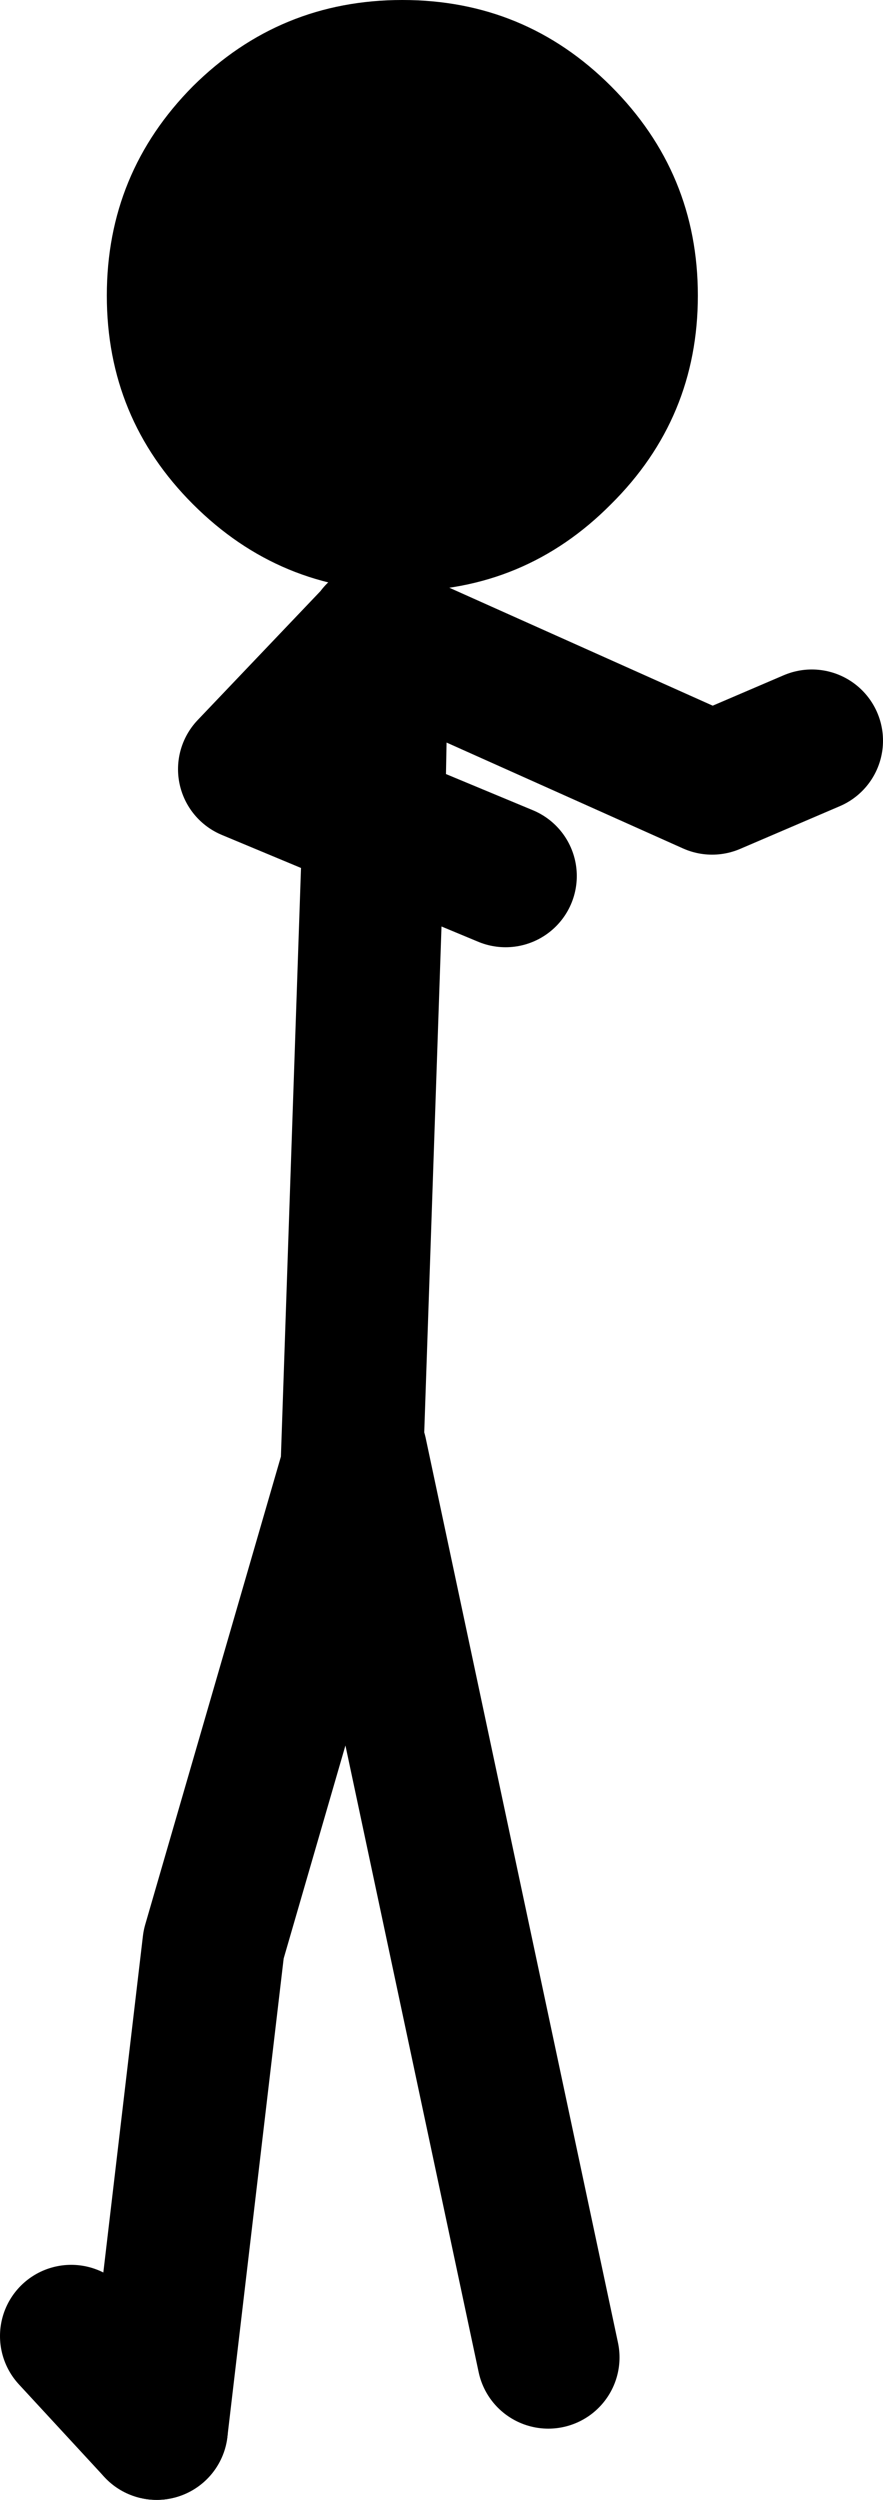
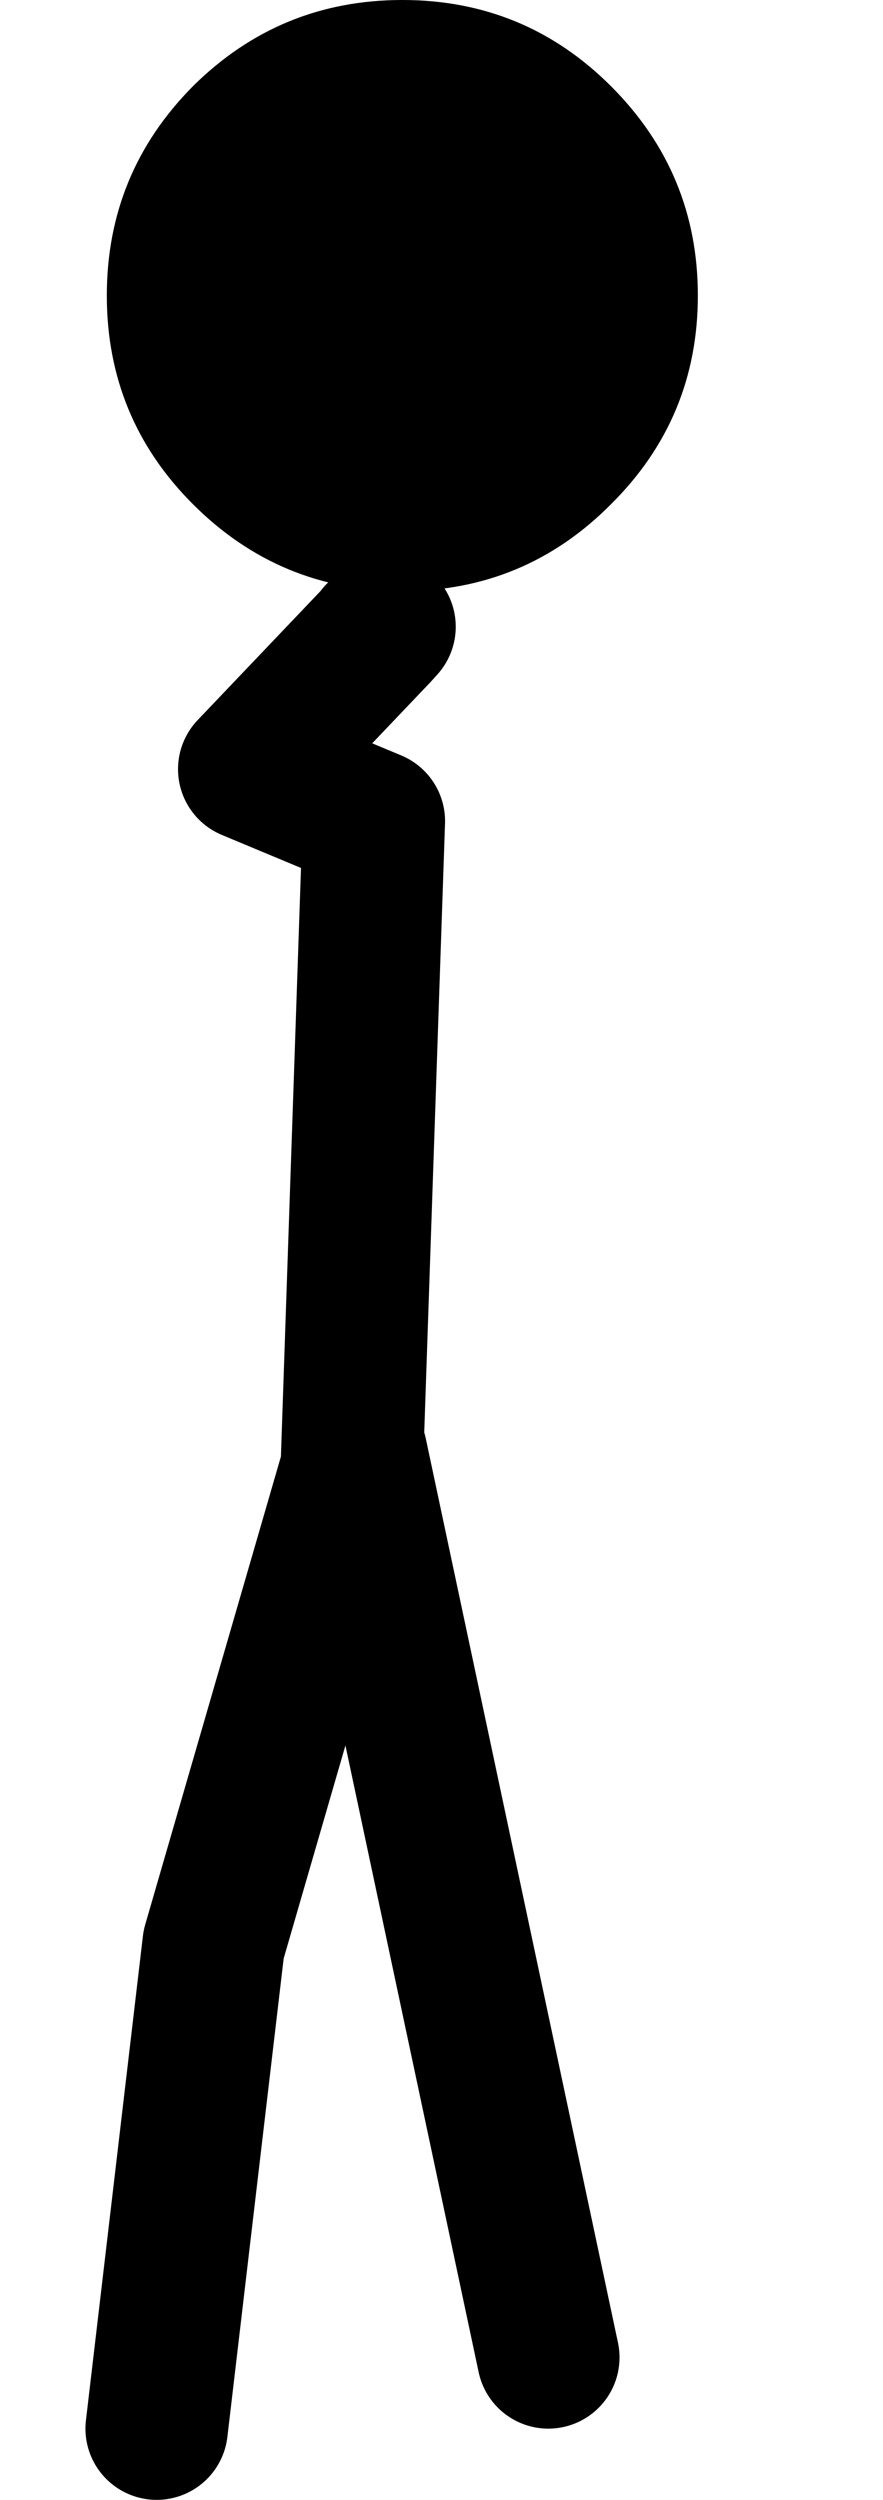
<svg xmlns="http://www.w3.org/2000/svg" height="175.5px" width="62.0px">
  <g transform="matrix(1.0, 0.0, 0.0, 1.0, 88.5, 99.5)">
-     <path d="M-77.5 71.0 L-73.5 37.0 -63.8 3.55 -62.25 -41.85 -71.0 -45.5 -62.0 -54.95 -62.0 -55.0 -61.95 -55.0 -61.5 -55.5 M-31.5 -47.5 L-38.5 -44.5 -61.95 -55.0 -62.0 -54.95 -62.25 -41.85 -53.0 -38.0 M-50.0 66.0 L-63.5 2.5 -63.8 3.55" fill="none" stroke="#000000" stroke-linecap="round" stroke-linejoin="round" stroke-width="10.0" />
-     <path d="M-83.5 64.5 L-77.5 71.0 Z" fill="none" stroke="#000000" stroke-linecap="round" stroke-linejoin="round" stroke-width="10.0" />
+     <path d="M-77.5 71.0 L-73.5 37.0 -63.8 3.55 -62.25 -41.85 -71.0 -45.5 -62.0 -54.95 -62.0 -55.0 -61.95 -55.0 -61.5 -55.5 M-31.5 -47.5 M-50.0 66.0 L-63.5 2.5 -63.8 3.55" fill="none" stroke="#000000" stroke-linecap="round" stroke-linejoin="round" stroke-width="10.0" />
    <path d="M-60.25 -58.0 Q-68.85 -58.0 -74.95 -64.1 -81.0 -70.15 -81.0 -78.75 -81.0 -87.35 -74.95 -93.45 -68.85 -99.5 -60.25 -99.5 -51.65 -99.5 -45.6 -93.45 -39.5 -87.35 -39.5 -78.75 -39.5 -70.15 -45.6 -64.1 -51.65 -58.0 -60.25 -58.0" fill="#000000" fill-rule="evenodd" stroke="none" />
  </g>
</svg>